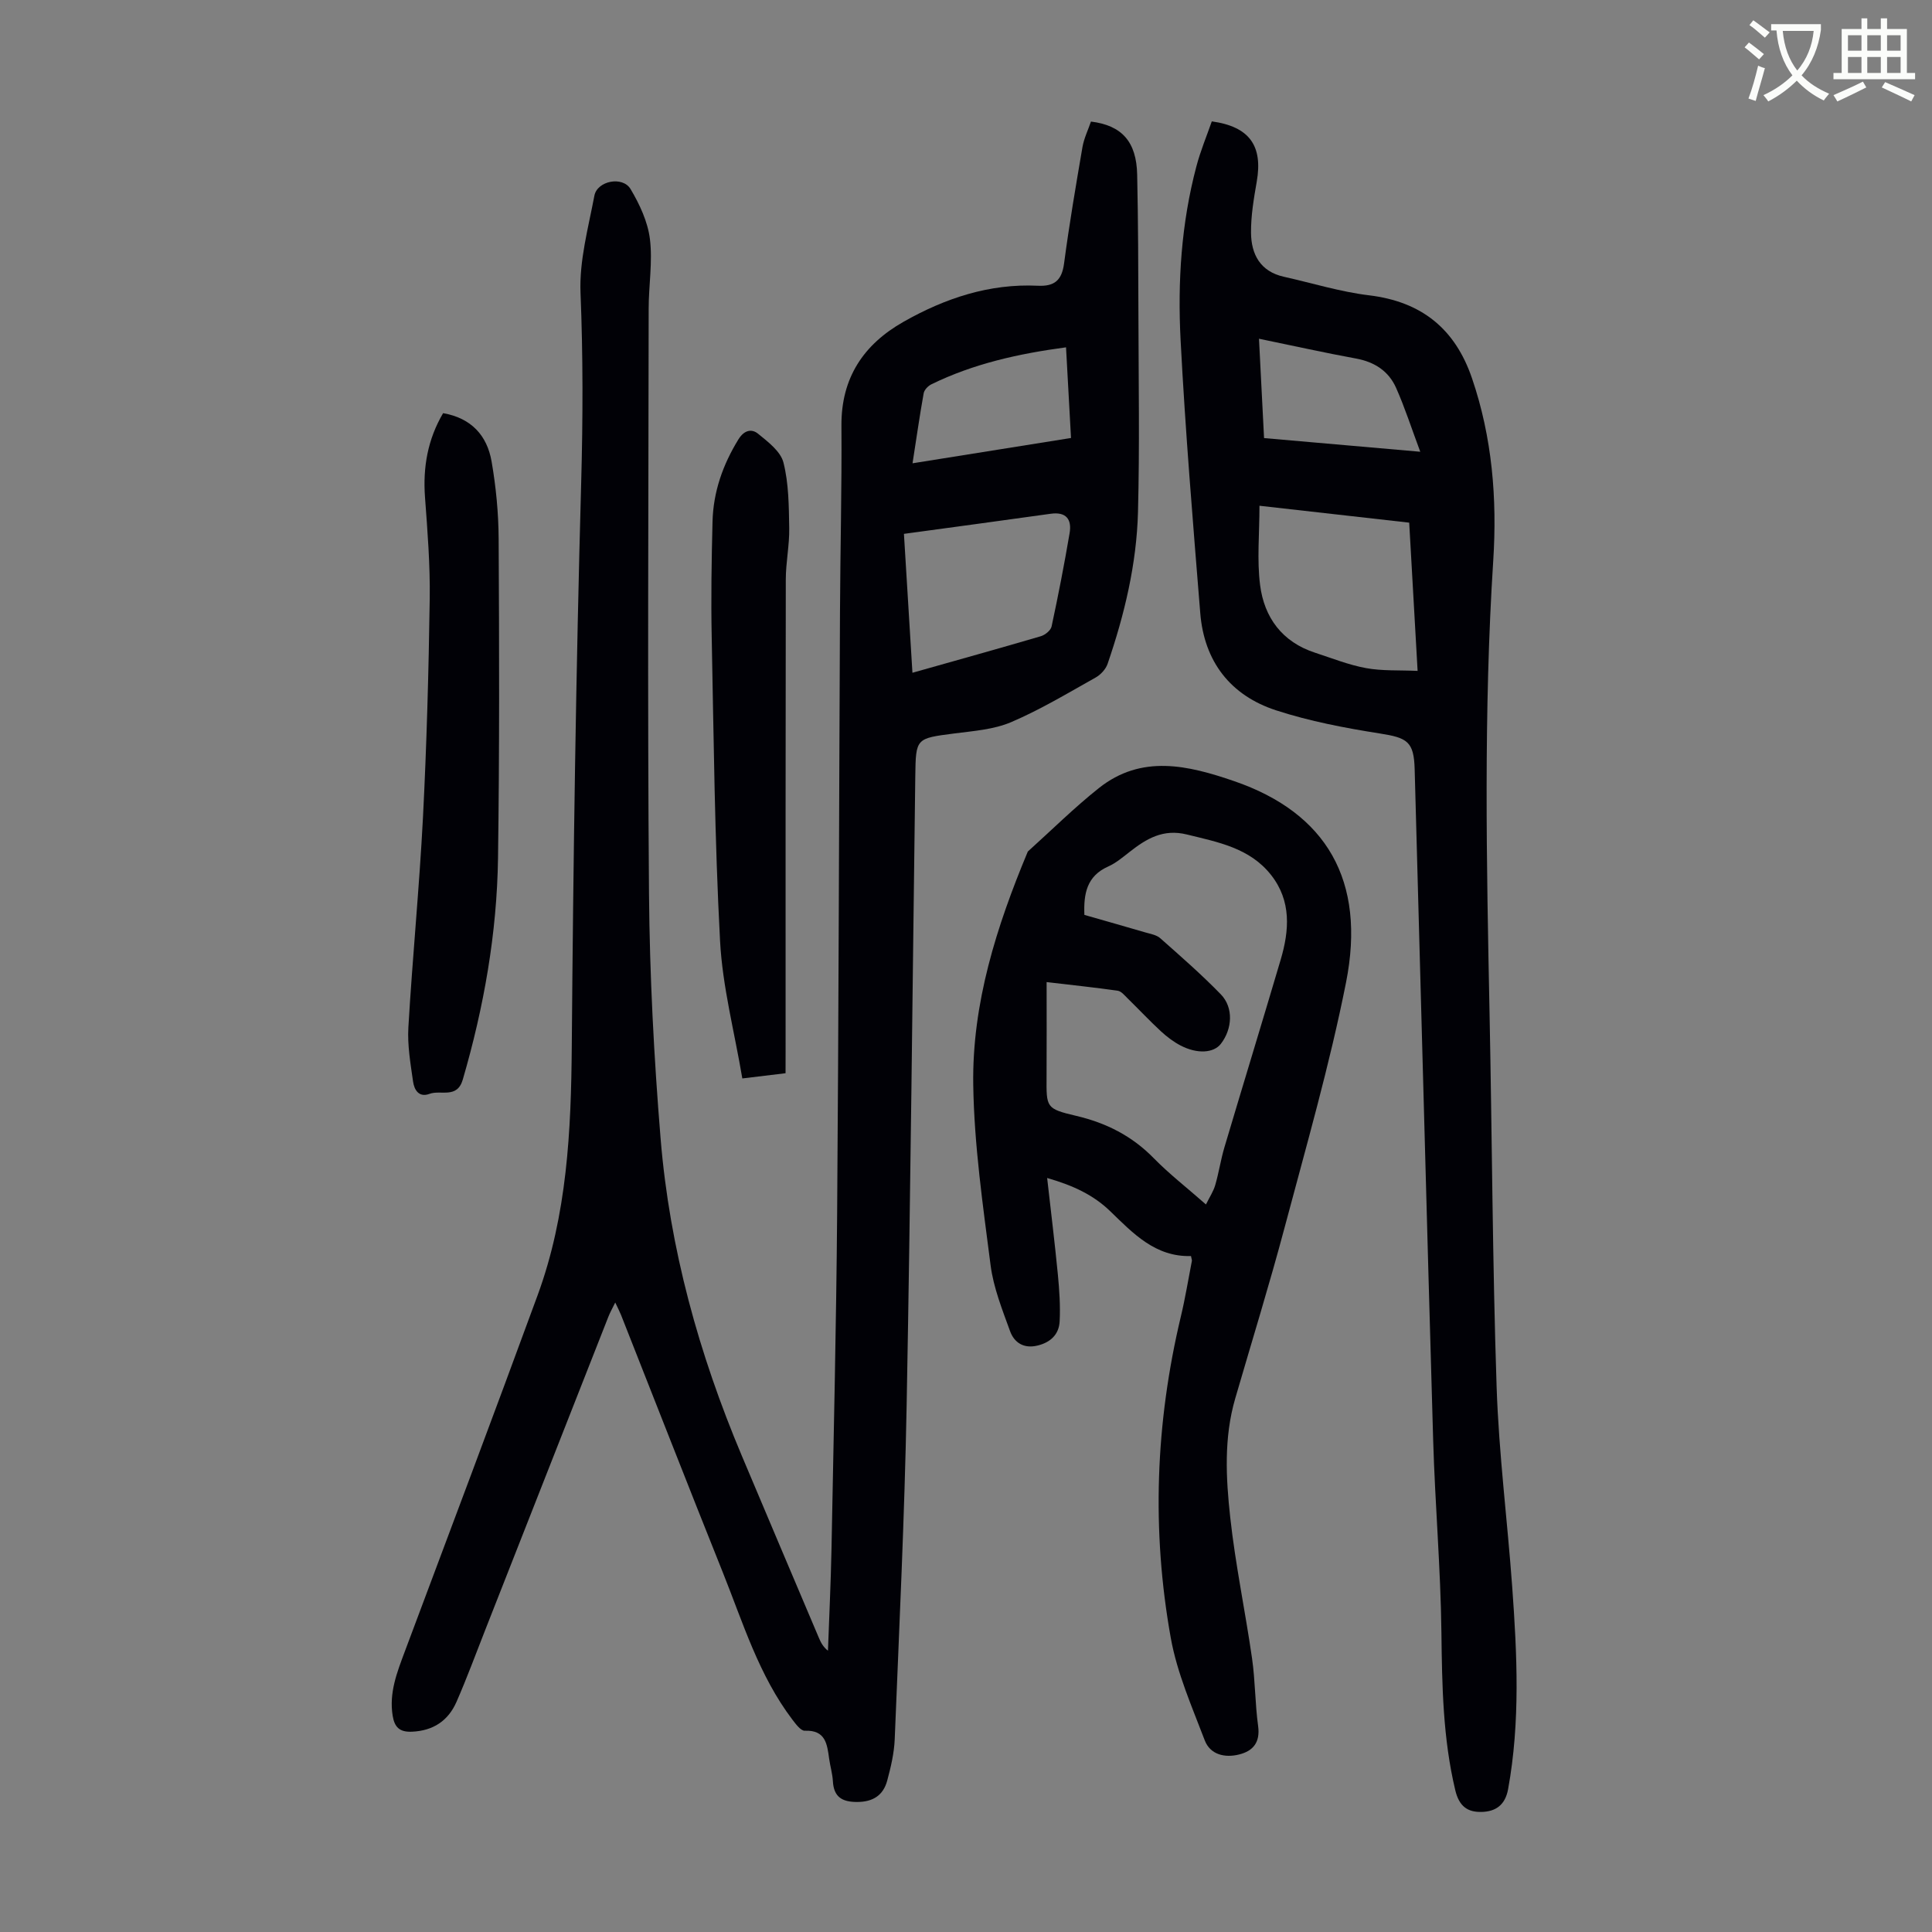
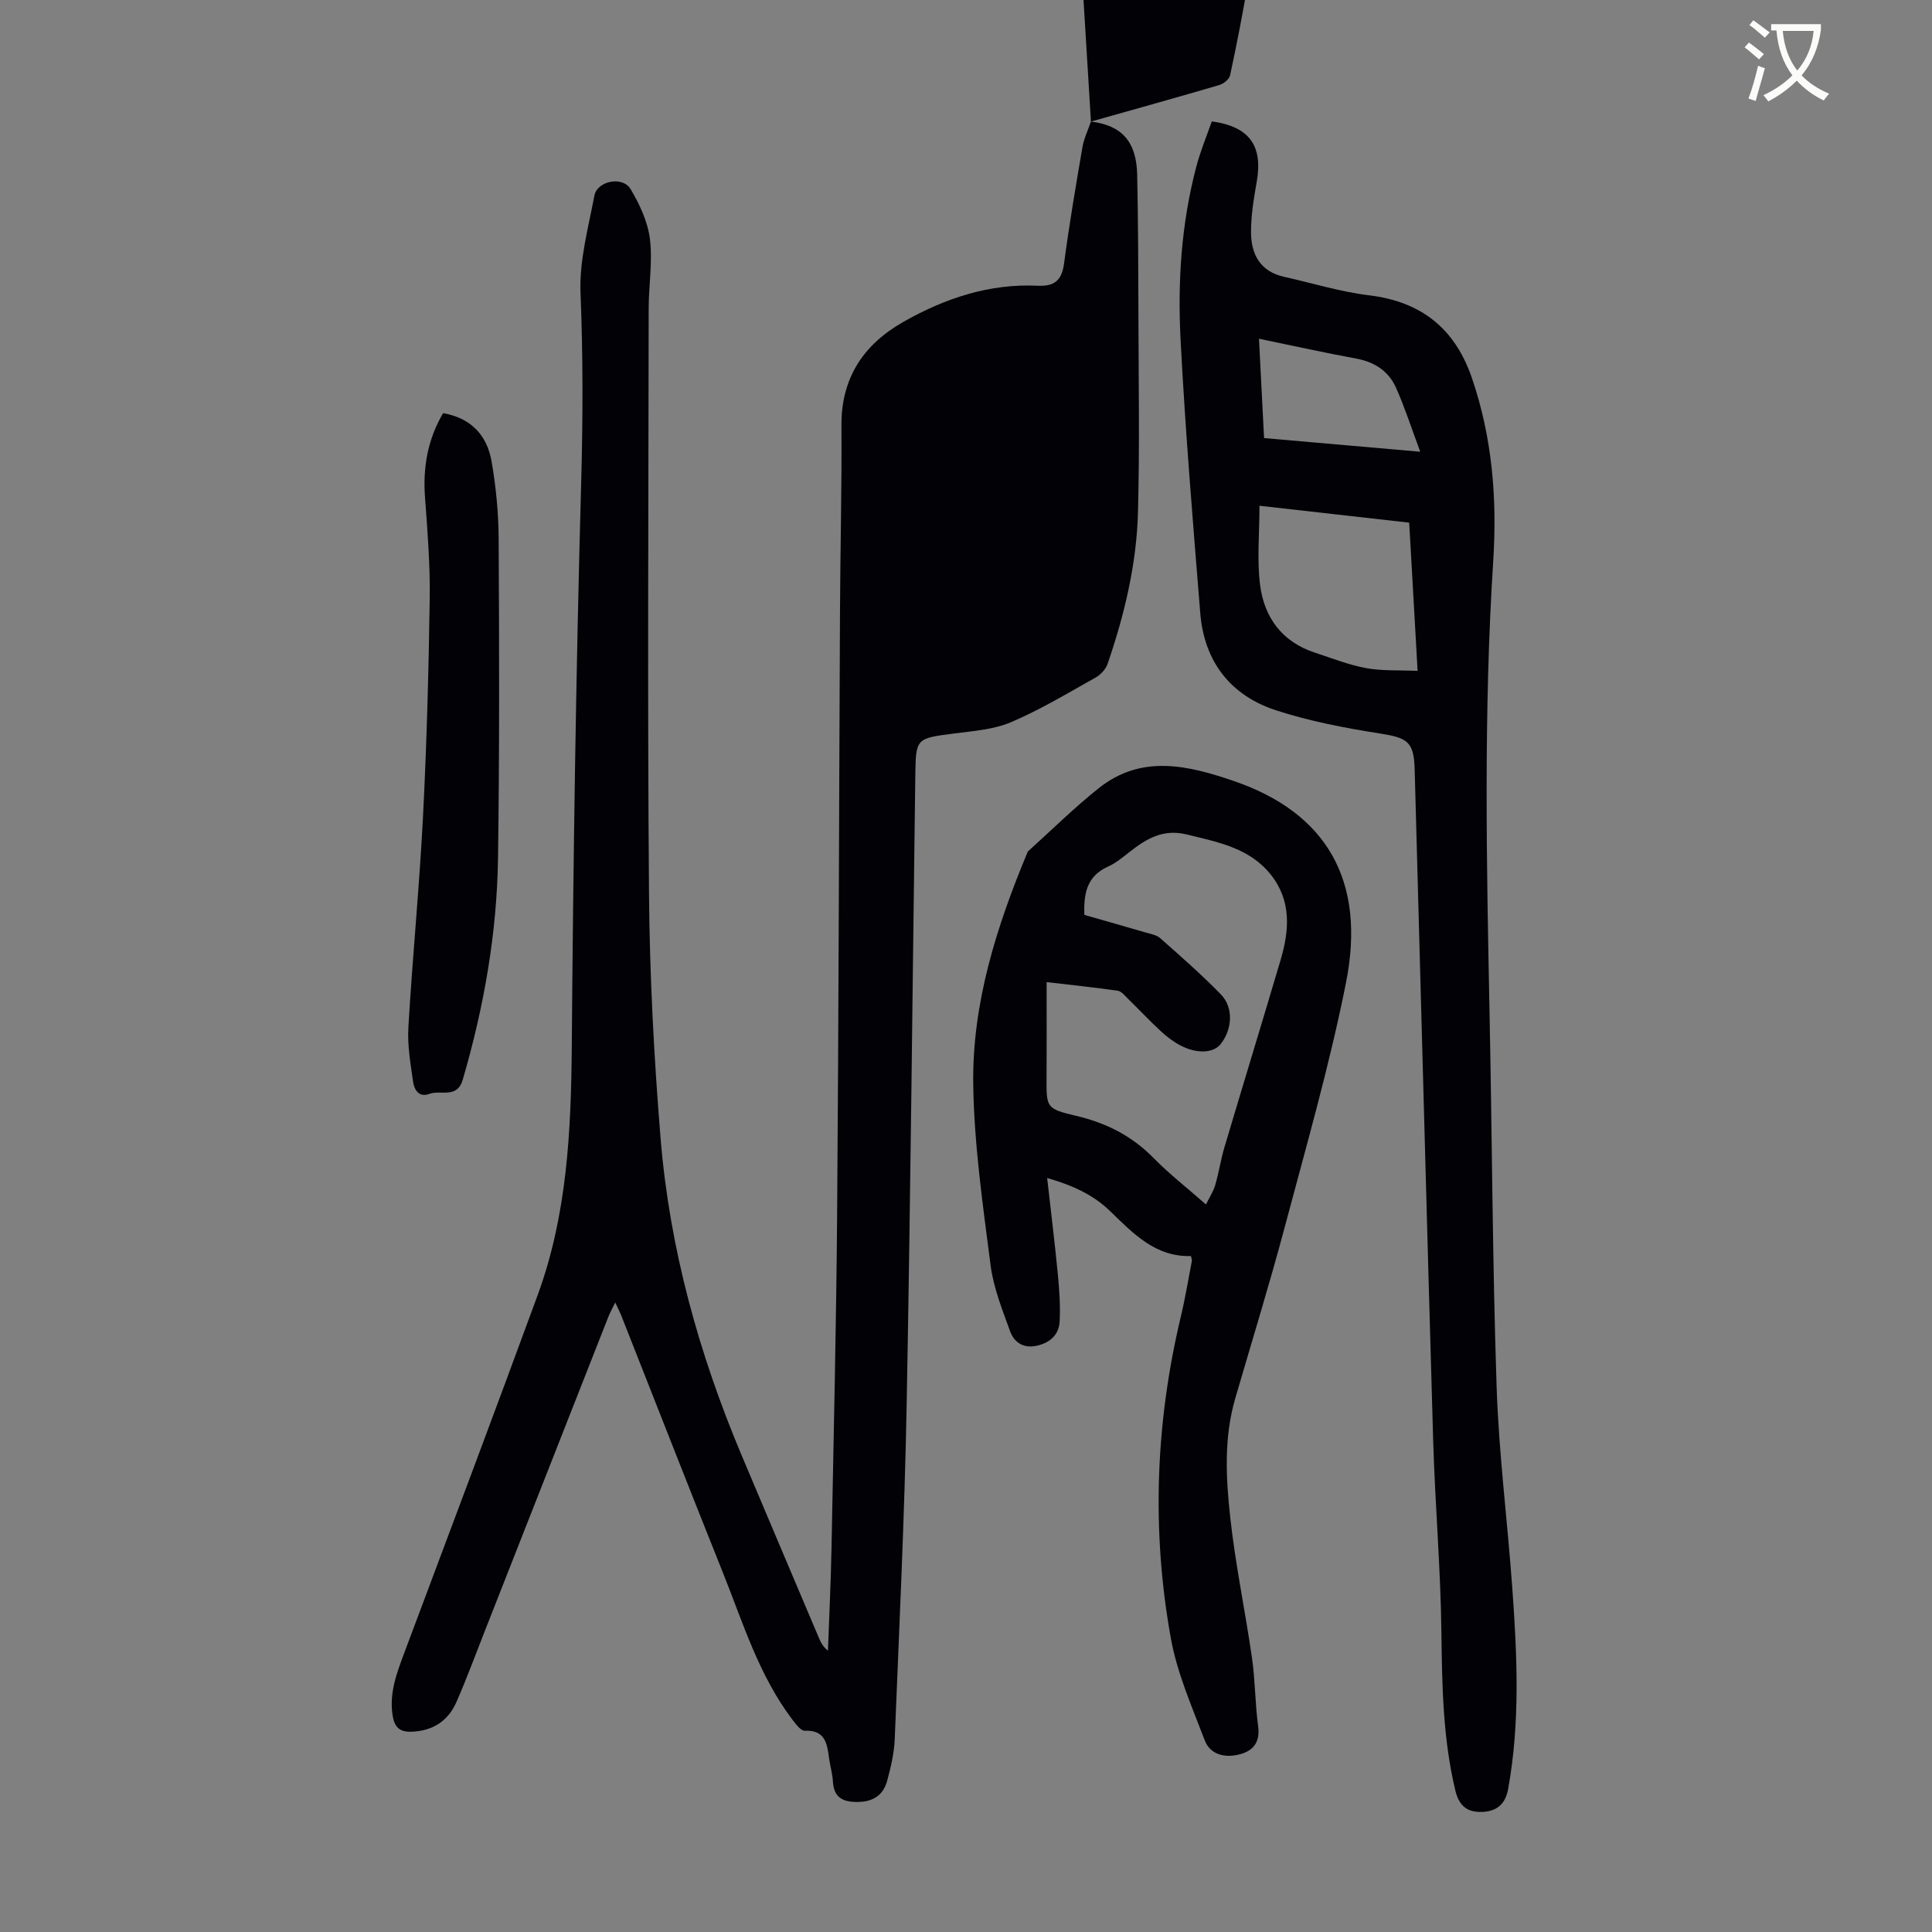
<svg xmlns="http://www.w3.org/2000/svg" enable-background="new 0 0 400 400" viewBox="0 0 400 400">
  <rect x="0" y="0" width="400" height="400" fill="#808080" stroke="none" />
  <path d="m362.1 8.8c1.1.8 2.1 1.6 3.1 2.4l-1 1.1c-1.3-1.1-2.3-2-3-2.5zm1.9 4.8c.5.2.9.4 1.4.5-.6 2.3-1.3 4.5-1.9 6.8l-1.5-.5c.8-2.1 1.4-4.3 2-6.8zm-1-9.4c1.3.9 2.4 1.8 3.4 2.5l-1 1.1c-1.4-1.2-2.4-2.1-3.2-2.6zm3.7 2.2v-1.4h10.3v1.2c-.5 3.6-1.8 6.8-4 9.4 1.5 1.6 3.4 2.8 5.7 3.8-.3.4-.7.8-1.1 1.4-2.3-1.1-4.1-2.5-5.6-4.1-1.6 1.6-3.6 3.1-5.9 4.3-.3-.5-.7-.9-1-1.3 2.4-1.1 4.4-2.5 6-4.1-1.9-2.5-3-5.6-3.3-9.3h-1.1zm8.8 0h-6.4c.3 3.3 1.3 6 3 8.2 2-2.3 3.1-5.1 3.4-8.2z" fill="#fbfcfa" />
-   <path d="m385.3 3.8h1.3v2.2h2.8v-2.2h1.3v2.2h4.1v9.1h1.7v1.3h-16.9v-1.3h1.7v-9.1h4.1v-2.2zm.4 13.1.7 1.2c-1.8.9-3.8 1.9-6 2.9-.2-.4-.5-.8-.8-1.3 2.3-1 4.3-1.9 6.1-2.8zm-3.1-6.4h2.8v-3.2h-2.8zm0 4.6h2.8v-3.3h-2.8zm4-4.6h2.8v-3.2h-2.8zm0 4.6h2.8v-3.3h-2.8zm3.7 1.9c2.1.9 4.1 1.8 6.1 2.7l-.7 1.3c-2.2-1.1-4.2-2-6.1-2.9zm3.2-9.7h-2.8v3.2h2.8zm-2.8 7.8h2.8v-3.3h-2.8z" fill="#fbfcfa" />
  <g fill="#010106">
-     <path d="m225.87 25.17c6.41.78 9.43 4.18 9.57 11 .21 9.73.23 19.47.26 29.2.03 13.54.26 27.08-.09 40.6-.28 10.79-2.79 21.26-6.29 31.46-.38 1.12-1.44 2.27-2.49 2.85-5.75 3.22-11.44 6.65-17.48 9.23-3.59 1.53-7.77 1.83-11.73 2.34-8.01 1.04-8.01.94-8.12 8.9-.57 43.42-.98 86.83-1.79 130.25-.43 23.04-1.54 46.08-2.47 69.11-.12 2.87-.8 5.75-1.55 8.54-.82 3.06-2.96 4.43-6.25 4.43-3.12 0-4.82-1.05-5-4.3-.09-1.55-.55-3.08-.77-4.63-.42-3.03-.72-6-5.05-5.82-.82.03-1.85-1.37-2.55-2.28-6.95-9.15-10.23-20.05-14.42-30.5-7.11-17.74-14.05-35.53-21.07-53.3-.28-.7-.64-1.38-1.2-2.58-.61 1.24-1.06 2.04-1.4 2.89-8.51 21.63-17 43.26-25.51 64.88-1.96 4.98-3.81 10.01-5.96 14.92-1.71 3.89-4.79 5.97-9.2 6.17-2.56.12-3.62-.91-4.01-3.29-.78-4.77.9-9 2.51-13.31 9.21-24.57 18.46-49.13 27.5-73.77 6.1-16.63 6.93-33.98 7.07-51.52.31-38.94.87-77.88 1.95-116.81.36-13.1.39-26.12-.14-39.21-.27-6.66 1.61-13.44 2.87-20.1.58-3.09 5.85-4.12 7.49-1.38 1.88 3.16 3.57 6.78 4.01 10.36.58 4.72-.26 9.59-.26 14.4-.04 40.4-.26 80.81.07 121.21.14 16.88 1.02 33.79 2.4 50.61 1.87 22.78 7.94 44.62 16.81 65.67 5.29 12.56 10.62 25.11 15.94 37.66.41.96.86 1.9 1.9 2.71.25-6.98.59-13.97.73-20.95.44-23.16.99-46.32 1.17-69.48.32-41.52.39-83.04.59-124.57.06-12.87.39-25.74.3-38.61-.07-9.92 4.58-16.84 12.86-21.53 8.59-4.87 17.77-7.94 27.81-7.46 3.43.16 4.95-1.11 5.42-4.59 1.07-8.08 2.44-16.12 3.82-24.16.32-1.8 1.17-3.53 1.75-5.24zm-36.96 114.12c9.23-2.61 17.91-5.02 26.56-7.56.9-.26 2.08-1.21 2.25-2.03 1.38-6.41 2.63-12.85 3.73-19.31.48-2.83-.67-4.48-3.93-4.02-10.02 1.41-20.05 2.75-30.37 4.16.6 9.66 1.17 18.96 1.76 28.76zm.02-43.37c11.27-1.8 21.9-3.5 32.81-5.24-.35-6.41-.69-12.5-1.03-18.77-9.87 1.32-19.18 3.4-27.88 7.66-.68.33-1.46 1.14-1.59 1.84-.83 4.59-1.48 9.21-2.31 14.51z" />
+     <path d="m225.87 25.17c6.41.78 9.43 4.18 9.57 11 .21 9.73.23 19.47.26 29.2.03 13.54.26 27.08-.09 40.6-.28 10.79-2.79 21.26-6.29 31.46-.38 1.12-1.44 2.27-2.49 2.85-5.75 3.22-11.44 6.65-17.48 9.23-3.59 1.53-7.77 1.83-11.73 2.34-8.01 1.04-8.01.94-8.12 8.9-.57 43.42-.98 86.83-1.79 130.25-.43 23.04-1.54 46.08-2.47 69.11-.12 2.87-.8 5.75-1.55 8.54-.82 3.06-2.96 4.43-6.25 4.43-3.12 0-4.82-1.05-5-4.3-.09-1.55-.55-3.08-.77-4.63-.42-3.03-.72-6-5.05-5.82-.82.03-1.85-1.37-2.55-2.28-6.95-9.15-10.23-20.05-14.42-30.5-7.11-17.74-14.05-35.53-21.07-53.3-.28-.7-.64-1.38-1.2-2.58-.61 1.24-1.06 2.04-1.4 2.89-8.51 21.63-17 43.26-25.51 64.88-1.96 4.98-3.81 10.01-5.96 14.92-1.71 3.89-4.79 5.97-9.2 6.17-2.56.12-3.62-.91-4.01-3.29-.78-4.77.9-9 2.51-13.31 9.21-24.57 18.46-49.13 27.5-73.77 6.1-16.63 6.93-33.98 7.07-51.52.31-38.94.87-77.88 1.95-116.81.36-13.1.39-26.12-.14-39.21-.27-6.66 1.61-13.44 2.87-20.1.58-3.09 5.85-4.12 7.49-1.38 1.88 3.16 3.57 6.78 4.01 10.36.58 4.72-.26 9.59-.26 14.4-.04 40.4-.26 80.81.07 121.21.14 16.88 1.02 33.79 2.4 50.61 1.87 22.78 7.94 44.62 16.81 65.67 5.29 12.56 10.62 25.11 15.94 37.66.41.96.86 1.9 1.9 2.71.25-6.98.59-13.97.73-20.95.44-23.16.99-46.32 1.17-69.48.32-41.52.39-83.04.59-124.57.06-12.87.39-25.74.3-38.61-.07-9.92 4.58-16.84 12.86-21.53 8.59-4.87 17.77-7.94 27.81-7.46 3.43.16 4.95-1.11 5.42-4.59 1.07-8.08 2.44-16.12 3.82-24.16.32-1.8 1.17-3.53 1.75-5.24zc9.23-2.61 17.91-5.02 26.56-7.56.9-.26 2.08-1.21 2.25-2.03 1.38-6.41 2.63-12.85 3.73-19.31.48-2.83-.67-4.48-3.93-4.02-10.02 1.41-20.05 2.75-30.37 4.16.6 9.66 1.17 18.96 1.76 28.76zm.02-43.37c11.27-1.8 21.9-3.5 32.81-5.24-.35-6.41-.69-12.5-1.03-18.77-9.87 1.32-19.18 3.4-27.88 7.66-.68.33-1.46 1.14-1.59 1.84-.83 4.59-1.48 9.21-2.31 14.51z" />
    <path d="m250.89 25.13c7.82 1.08 10.59 5.07 9.31 12.45-.61 3.5-1.22 7.07-1.19 10.61.04 4.47 1.92 8.02 6.8 9.11 5.87 1.31 11.69 3.12 17.63 3.84 10.87 1.31 17.82 6.92 21.32 17.17 4.19 12.27 5.22 24.94 4.4 37.75-2.01 31.3-1.39 62.61-.76 93.93.52 25.72.6 51.46 1.46 77.17.46 13.83 2.23 27.61 3.23 41.43 1.01 13.96 1.68 27.91-.85 41.82-.6 3.32-2.58 4.65-5.47 4.73s-4.67-1.13-5.47-4.49c-2.57-10.78-2.74-21.67-2.87-32.66-.16-13.29-1.32-26.57-1.71-39.87-1.35-46.29-2.54-92.59-3.83-138.89-.16-5.71-1.53-6.48-7.2-7.37-7.24-1.14-14.53-2.53-21.48-4.79-9.47-3.08-14.9-10.12-15.71-20.14-1.52-18.83-3.09-37.66-4.07-56.52-.63-12.07.14-24.17 3.27-35.96.84-3.2 2.13-6.28 3.19-9.32zm40.87 83.08c-10.39-1.17-20.63-2.33-31-3.5 0 5.82-.54 11.21.13 16.43.86 6.72 4.58 11.78 11.36 13.99 3.5 1.14 6.96 2.53 10.55 3.19 3.37.62 6.88.41 10.7.58-.61-10.77-1.16-20.55-1.74-30.69zm-31.1-38.08c.36 6.99.7 13.72 1.05 20.57 10.75.94 21.1 1.85 32.34 2.83-1.85-4.96-3.21-9.2-5.01-13.24-1.54-3.46-4.46-5.36-8.29-6.06-6.47-1.18-12.89-2.62-20.09-4.1z" />
    <path d="m246.58 260.05c-7.36.22-11.96-4.67-16.7-9.26-3.47-3.36-7.62-5.33-13.08-6.9.79 7.01 1.59 13.49 2.22 19.99.31 3.21.53 6.46.37 9.67-.13 2.71-1.87 4.39-4.61 5.04-2.83.68-4.79-.62-5.65-2.97-1.62-4.47-3.44-9.01-4.04-13.67-1.59-12.4-3.4-24.86-3.59-37.33-.26-16.87 4.83-32.84 11.3-48.32 4.88-4.39 9.56-9.04 14.69-13.12 8.87-7.06 18.52-4.72 28.01-1.46 19.09 6.55 27.38 20.56 23.18 41.7-3.39 17.07-8.23 33.86-12.71 50.7-3.16 11.87-6.8 23.62-10.23 35.42-2.37 8.13-1.93 16.46-1.03 24.65 1.07 9.76 3.11 19.41 4.51 29.14.67 4.64.62 9.37 1.26 14.02.46 3.38-1.03 5.18-3.95 5.9-2.95.74-5.97.03-7.1-2.93-2.65-6.96-5.73-13.94-7.03-21.19-4-22.27-3.18-44.53 2.09-66.59.91-3.8 1.53-7.66 2.28-11.5.03-.1-.03-.21-.19-.99zm3.1-10.68c.77-1.56 1.55-2.72 1.92-4.01.75-2.57 1.14-5.25 1.9-7.81 3.85-12.95 7.81-25.87 11.64-38.82 1.81-6.1 2.26-12.2-1.99-17.59-4.41-5.59-10.97-6.78-17.43-8.37-4.9-1.21-8.36.87-11.85 3.61-1.41 1.1-2.82 2.3-4.43 3.02-4.47 1.99-5.1 5.67-4.93 10.02 4.27 1.22 8.46 2.41 12.63 3.63 1.06.31 2.31.51 3.08 1.2 4.27 3.78 8.58 7.54 12.55 11.63 2.65 2.74 2.38 7.15 0 10.23-1.48 1.92-4.88 2.15-8.33.36-1.46-.76-2.83-1.8-4.05-2.92-2.38-2.2-4.6-4.57-6.92-6.84-.62-.61-1.31-1.48-2.06-1.59-4.59-.66-9.21-1.14-14.72-1.79 0 6.91.03 13.26-.01 19.61-.04 6.34-.14 6.61 6.07 8.07 6.28 1.47 11.63 4.17 16.16 8.82 3.19 3.25 6.83 6.07 10.77 9.54z" />
    <path d="m91.74 85.54c5.85 1.02 9.11 4.64 10.04 10.01.91 5.26 1.43 10.65 1.46 15.99.12 22.03.18 44.06-.13 66.08-.22 15.6-2.92 30.88-7.29 45.88-1.18 4.06-4.56 2.1-6.89 2.97-2.25.84-3.18-.9-3.41-2.55-.53-3.72-1.19-7.51-.97-11.23.85-14.49 2.27-28.94 3.02-43.43.77-15.07 1.18-30.17 1.4-45.26.1-7.02-.46-14.07-.98-21.08-.45-6.19.56-11.95 3.75-17.38z" />
-     <path d="m162.64 222.2c-3.06.37-5.58.68-8.95 1.08-1.62-9.63-4.11-19-4.61-28.48-1.12-20.97-1.31-41.98-1.73-62.98-.16-7.93-.03-15.87.17-23.8.15-6.16 2.12-11.78 5.36-17.05 1.2-1.95 2.76-2.24 4.07-1.17 2.07 1.68 4.68 3.67 5.26 5.98 1.1 4.35 1.11 9.02 1.19 13.56.06 3.55-.71 7.1-.71 10.66-.06 32.54-.04 65.08-.04 97.62-.01 1.42-.01 2.85-.01 4.58z" />
  </g>
</svg>